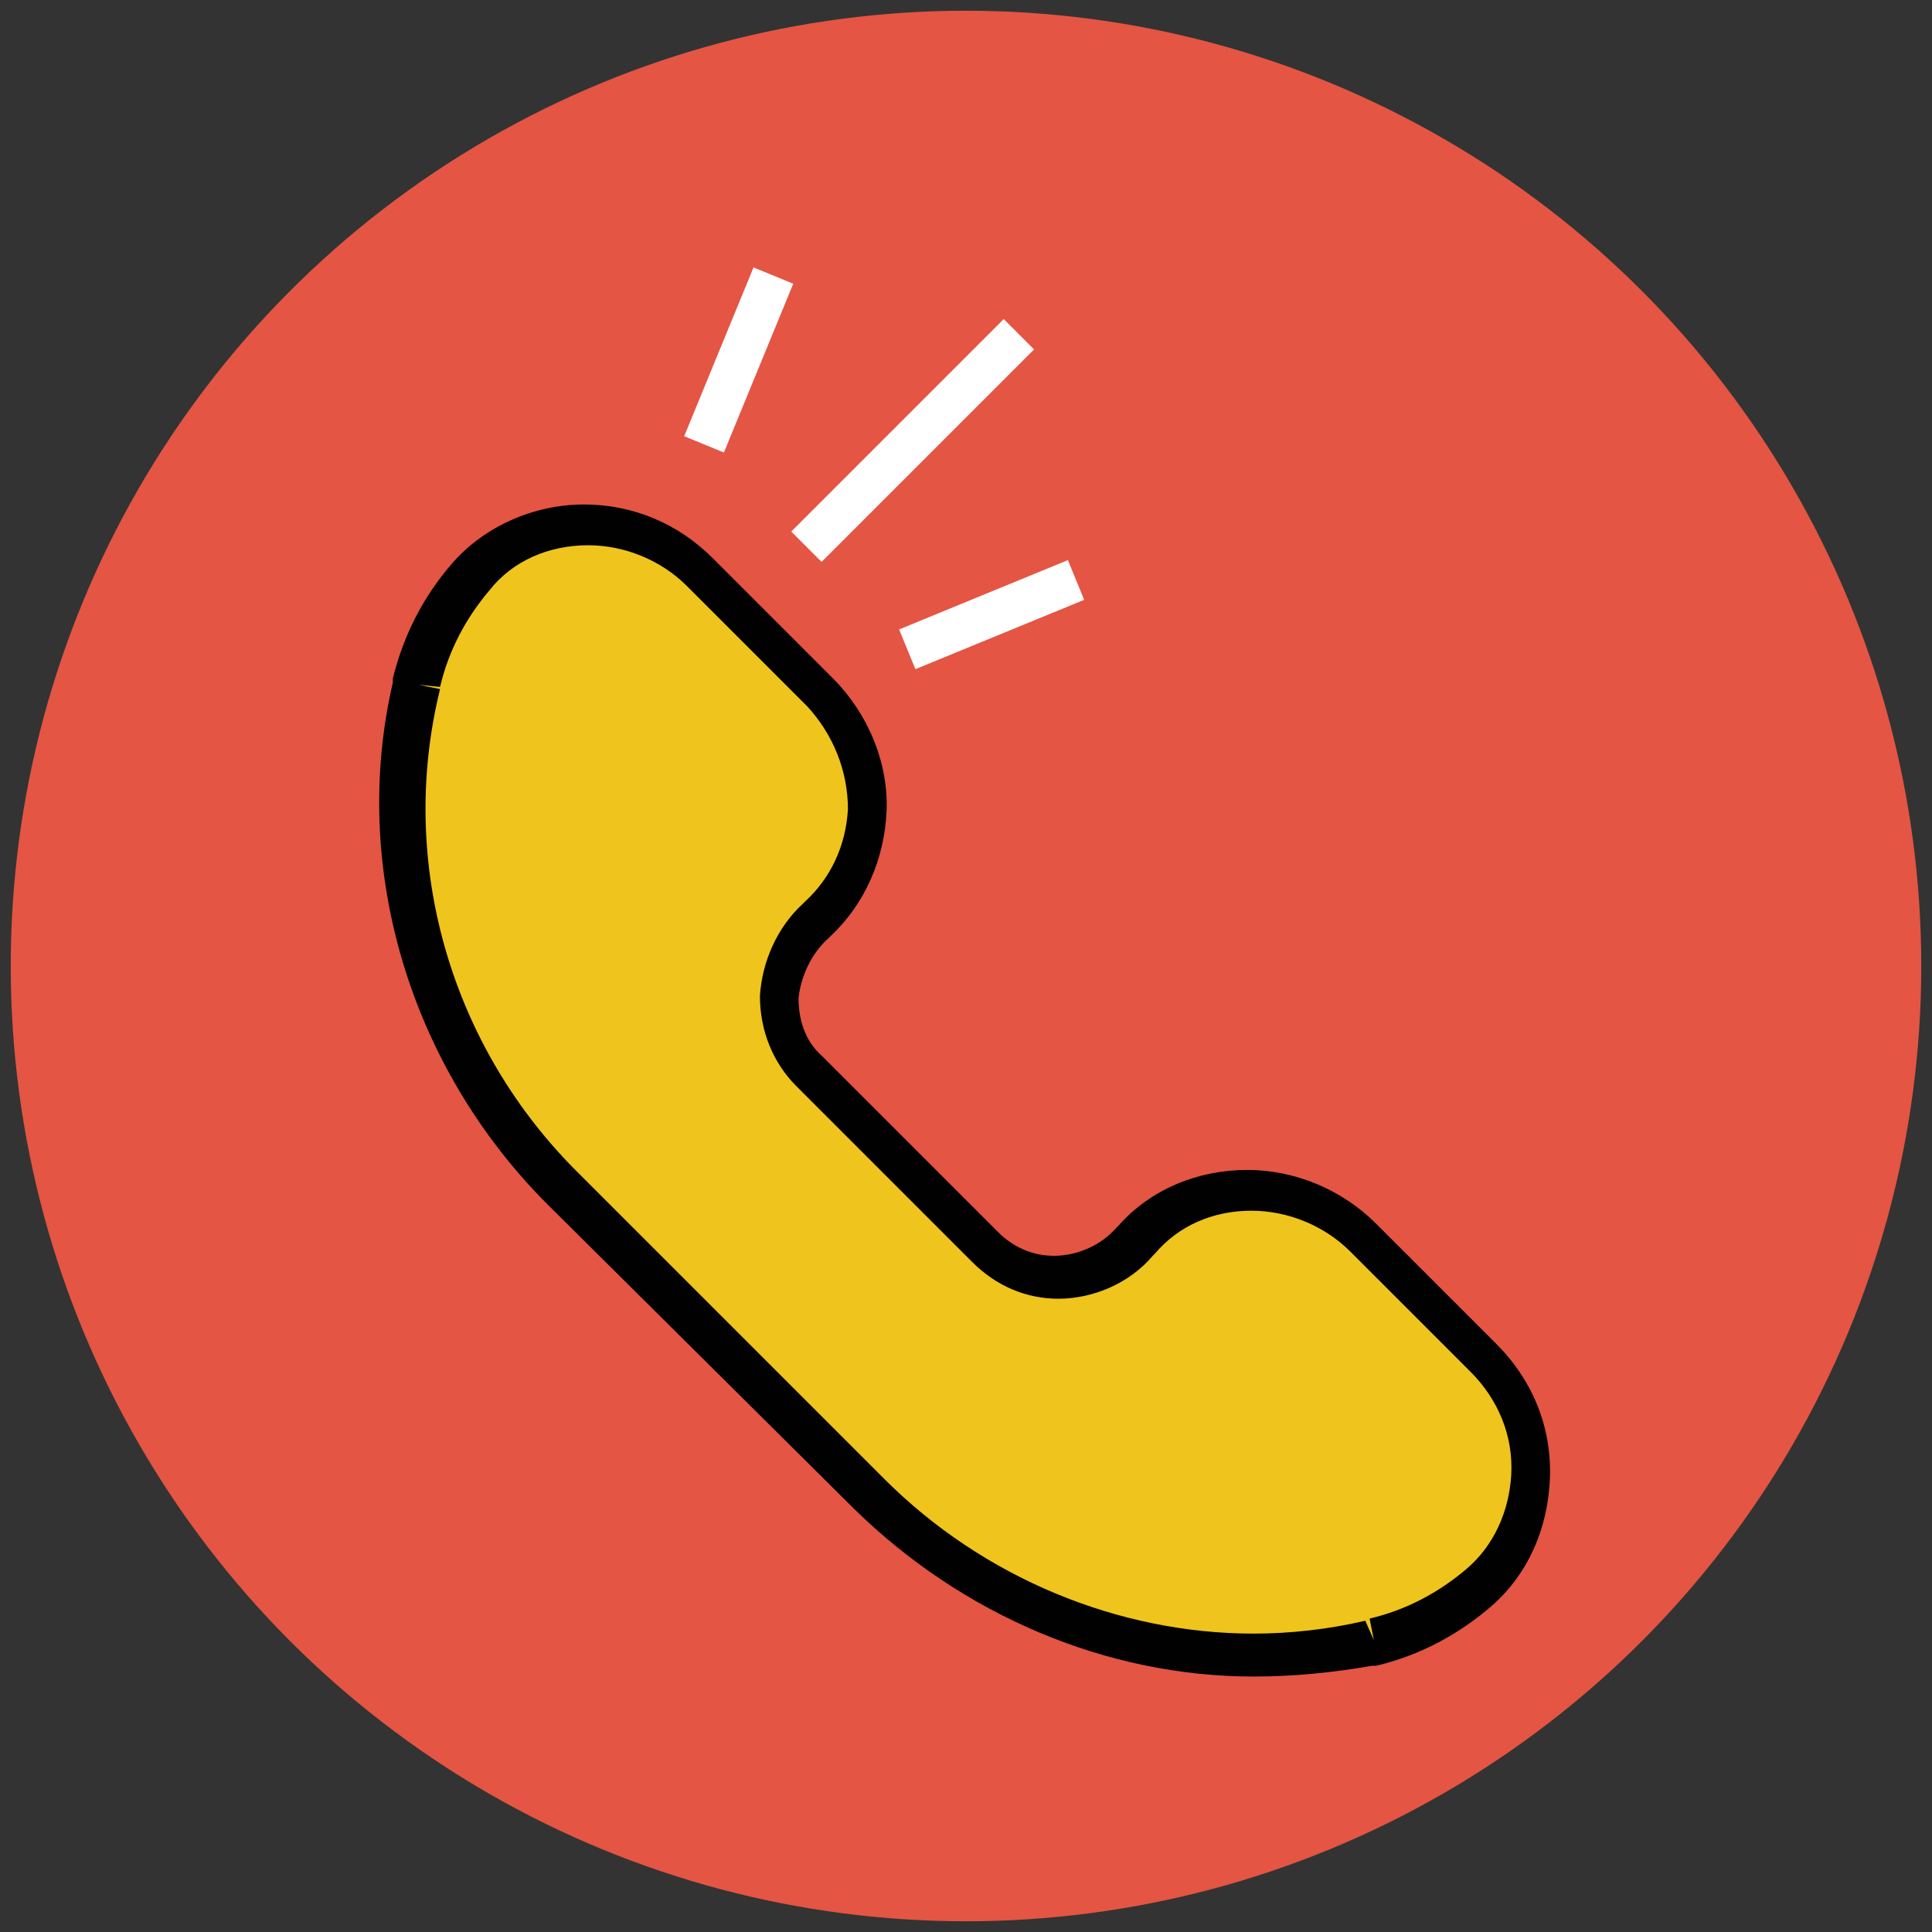
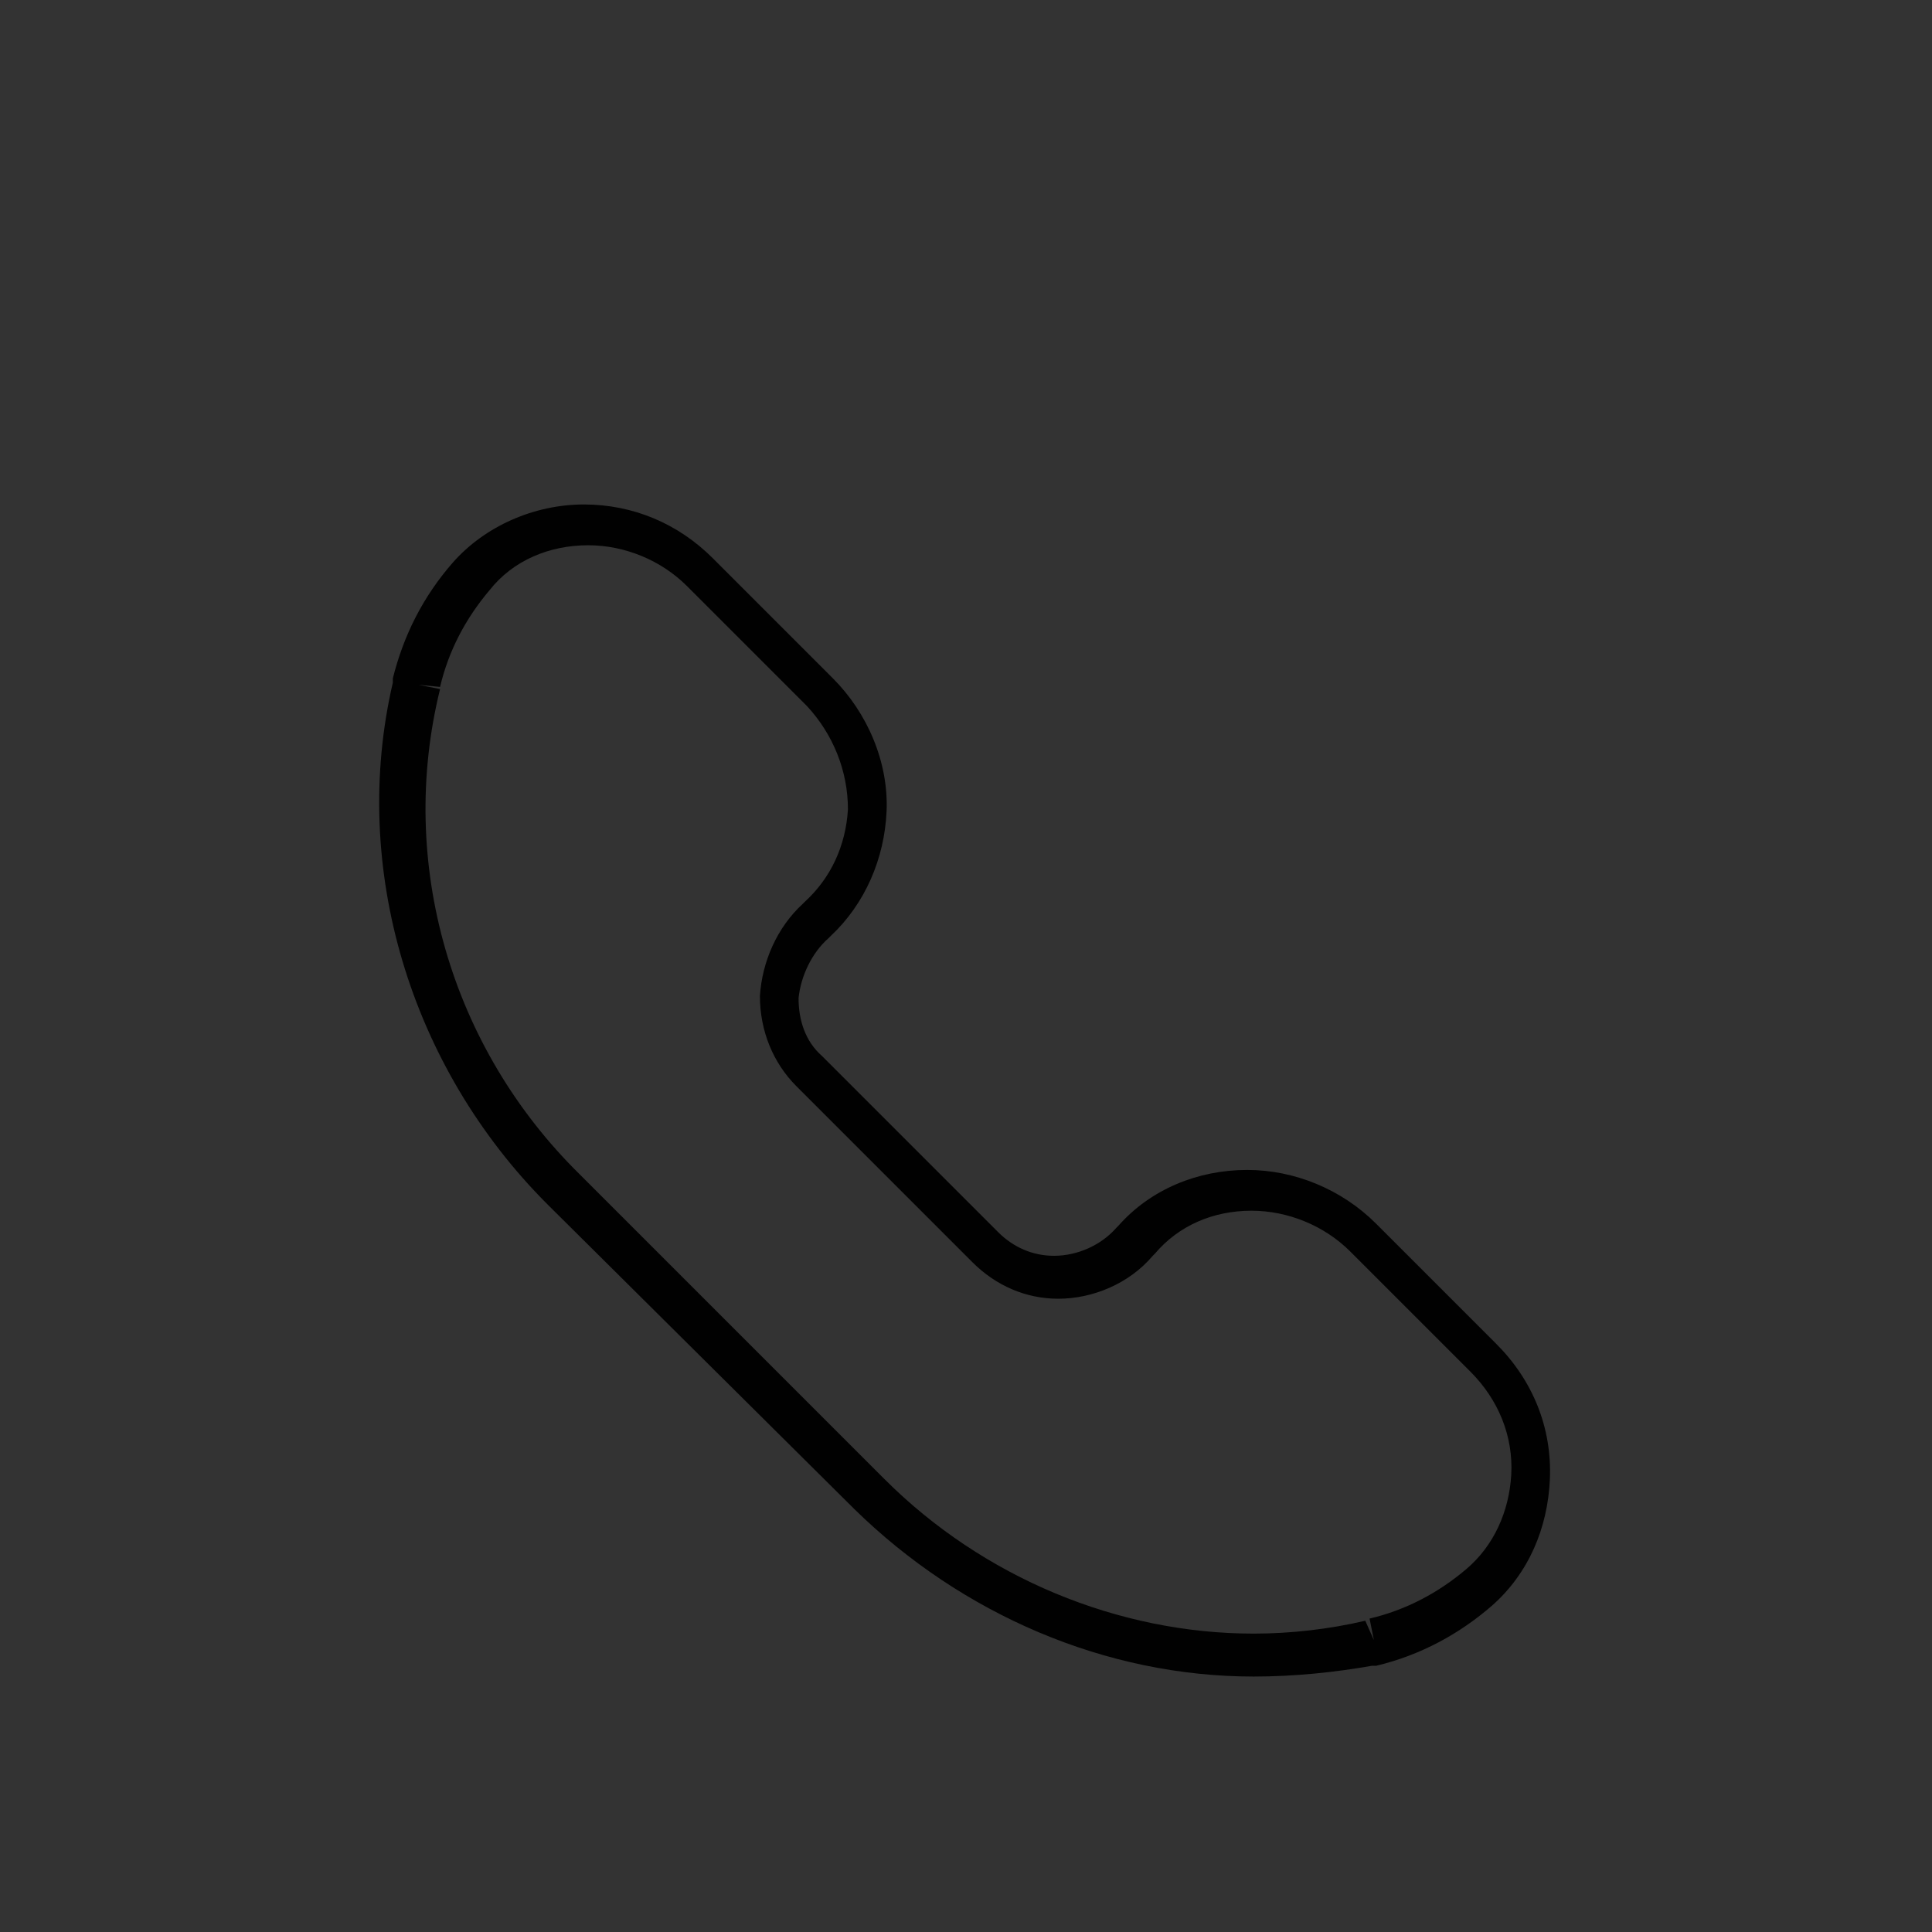
<svg xmlns="http://www.w3.org/2000/svg" version="1.1" id="Layer_1" x="0px" y="0px" viewBox="0 0 90 90" enable-background="new 0 0 90 90" xml:space="preserve">
  <rect x="0" y="0" width="90" height="90" fill="#333333" stroke="none" />
  <g>
    <g>
-       <circle fill="#E45543" cx="45" cy="45" r="44.5" />
-     </g>
+       </g>
    <g>
-       <path fill="#EFC41C" d="M53,57.8c0,0-0.1,0.1-0.1,0.1c-1.8,2.1-5,2.3-7,0.3L37.6,50c-2-2-1.8-5.1,0.3-7c0,0,0.1-0.1,0.1-0.1    c3.1-2.8,3-7.6,0.1-10.6l-5.6-5.6c-3-3-7.9-2.9-10.7,0.2c-1.2,1.3-2.1,3-2.5,4.9c0,0.1,0,0.1,0,0.2c-1.9,8.4,0.8,17.2,6.9,23.3    l14.2,14.2c6.1,6.1,14.9,8.9,23.3,6.9c0.1,0,0.1,0,0.2,0c1.9-0.5,3.6-1.3,4.9-2.5c3.2-2.8,3.2-7.7,0.2-10.7l-5.6-5.6    C60.6,54.8,55.7,54.7,53,57.8z" />
      <path fill="#010101" d="M58.4,78.1C58.4,78.1,58.4,78.1,58.4,78.1c-6.9,0-13.6-2.9-18.6-7.8L25.5,56.1c-6.4-6.4-9.2-15.7-7.2-24.3    l0-0.2c0.5-2,1.4-3.8,2.8-5.4c1.5-1.7,3.8-2.7,6.1-2.7c2.3,0,4.4,0.9,6,2.5l5.6,5.6c1.6,1.6,2.6,3.9,2.5,6.2    c-0.1,2.2-1,4.3-2.6,5.8l-0.1,0.1c-0.8,0.7-1.3,1.8-1.4,2.8c0,1,0.3,2,1.1,2.7l8.2,8.2c0.7,0.7,1.6,1.1,2.6,1.1    c1.1,0,2.2-0.5,2.9-1.3l0.1-0.1c1.5-1.7,3.7-2.6,6-2.6c2.2,0,4.4,0.9,6,2.5l5.6,5.6c1.7,1.7,2.6,3.9,2.5,6.3    c-0.1,2.3-1,4.4-2.7,5.9c-1.5,1.3-3.3,2.3-5.4,2.8c0,0-0.2,0-0.2,0C62.2,77.9,60.3,78.1,58.4,78.1z M63.6,75.5l0.4,0.9l-0.2-1    c1.7-0.4,3.2-1.2,4.5-2.3c1.3-1.1,2-2.7,2.1-4.4c0.1-1.8-0.6-3.5-1.9-4.8l-5.6-5.6c-1.2-1.2-2.9-1.9-4.6-1.9c-1.8,0-3.4,0.7-4.5,2    l-0.1,0.1c-1.1,1.3-2.8,2-4.4,2c-1.5,0-2.9-0.6-4-1.7l-8.2-8.2c-1.1-1.1-1.7-2.6-1.7-4.2c0.1-1.6,0.8-3.2,2-4.3l0.1-0.1    c1.2-1.1,1.9-2.6,2-4.3c0-1.8-0.7-3.5-1.9-4.8l-5.6-5.6c-1.2-1.2-2.9-1.9-4.6-1.9c-1.8,0-3.5,0.7-4.6,2.1    c-1.1,1.3-1.9,2.8-2.3,4.5l-1-0.1l1,0.2C18.5,40.2,21,48.8,27,54.7l14.2,14.2c4.6,4.6,10.9,7.2,17.2,7.2h0    C60.1,76.1,61.9,75.9,63.6,75.5z" />
    </g>
    <g>
      <g>
-         <rect x="33.4" y="12.5" transform="matrix(0.925 0.38 -0.38 0.925 8.957 -11.797)" fill="#FFFFFF" width="2" height="8.5" />
-       </g>
+         </g>
      <g>
-         <rect x="41.5" y="13.5" transform="matrix(0.707 0.707 -0.707 0.707 26.961 -24.021)" fill="#FFFFFF" width="2" height="14" />
-       </g>
+         </g>
      <g>
-         <rect x="45.2" y="24.4" transform="matrix(0.38 0.925 -0.925 0.38 55.14 -24.99)" fill="#FFFFFF" width="2" height="8.5" />
-       </g>
+         </g>
    </g>
  </g>
</svg>